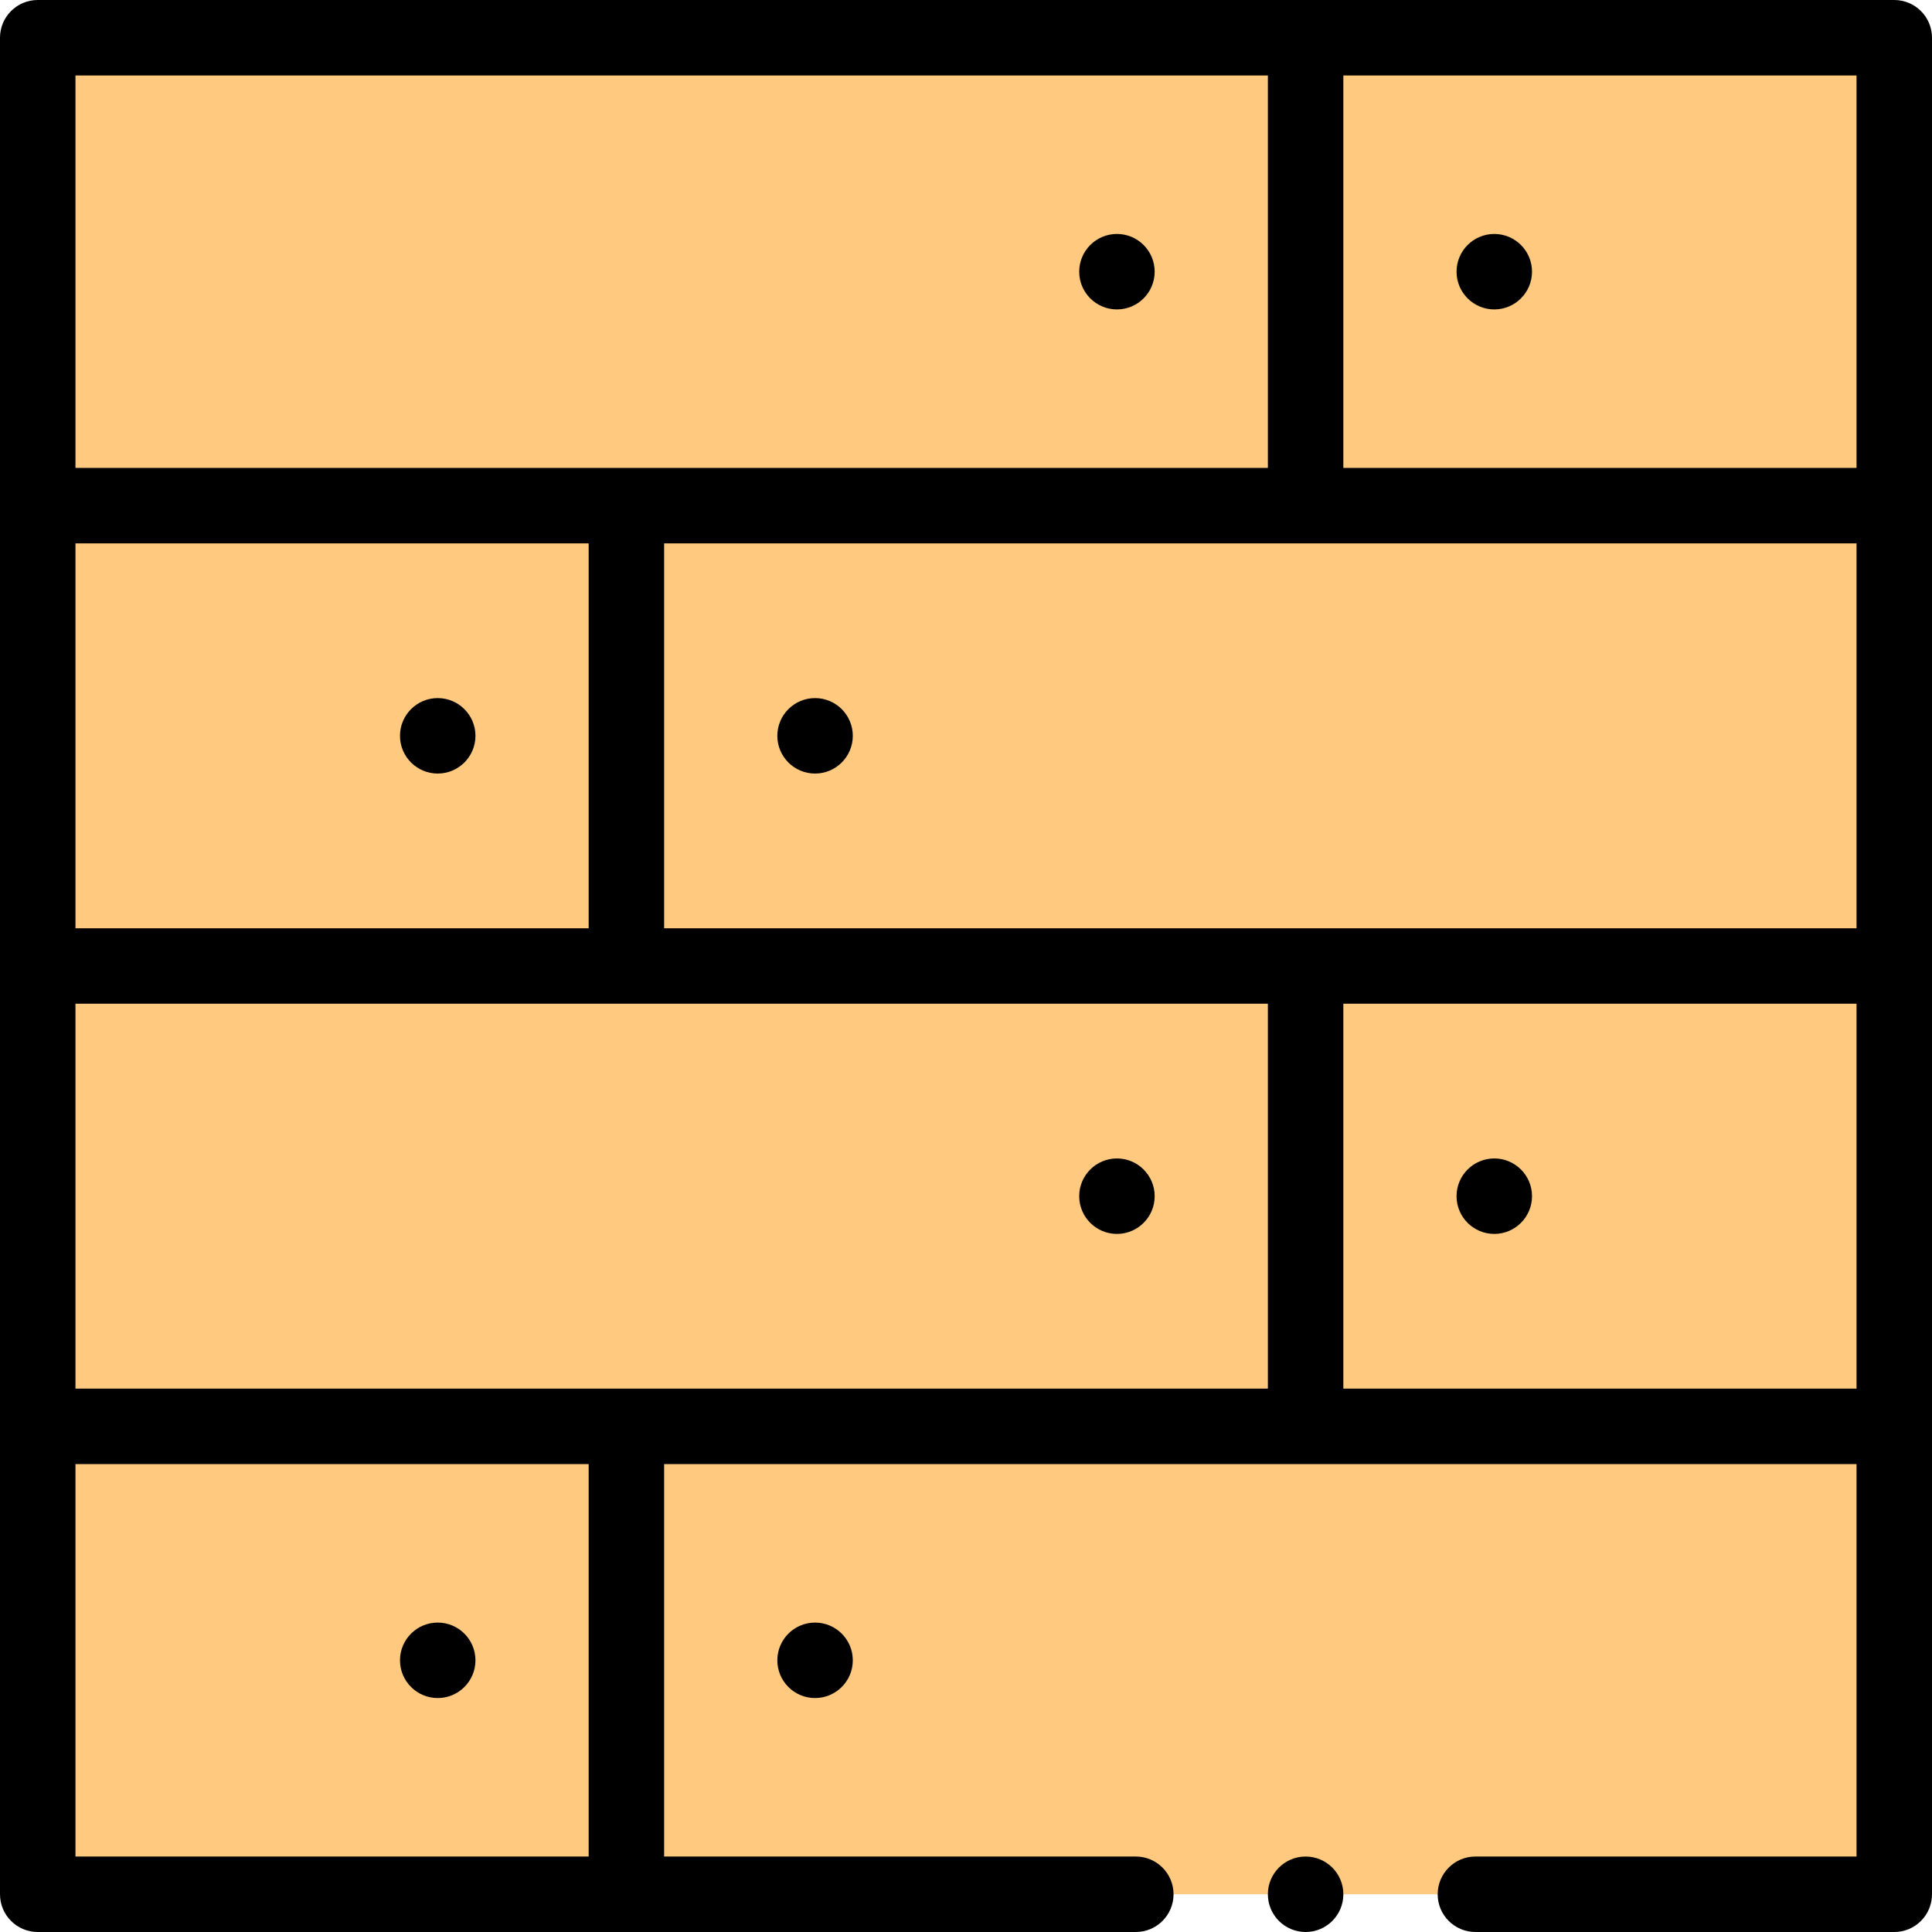
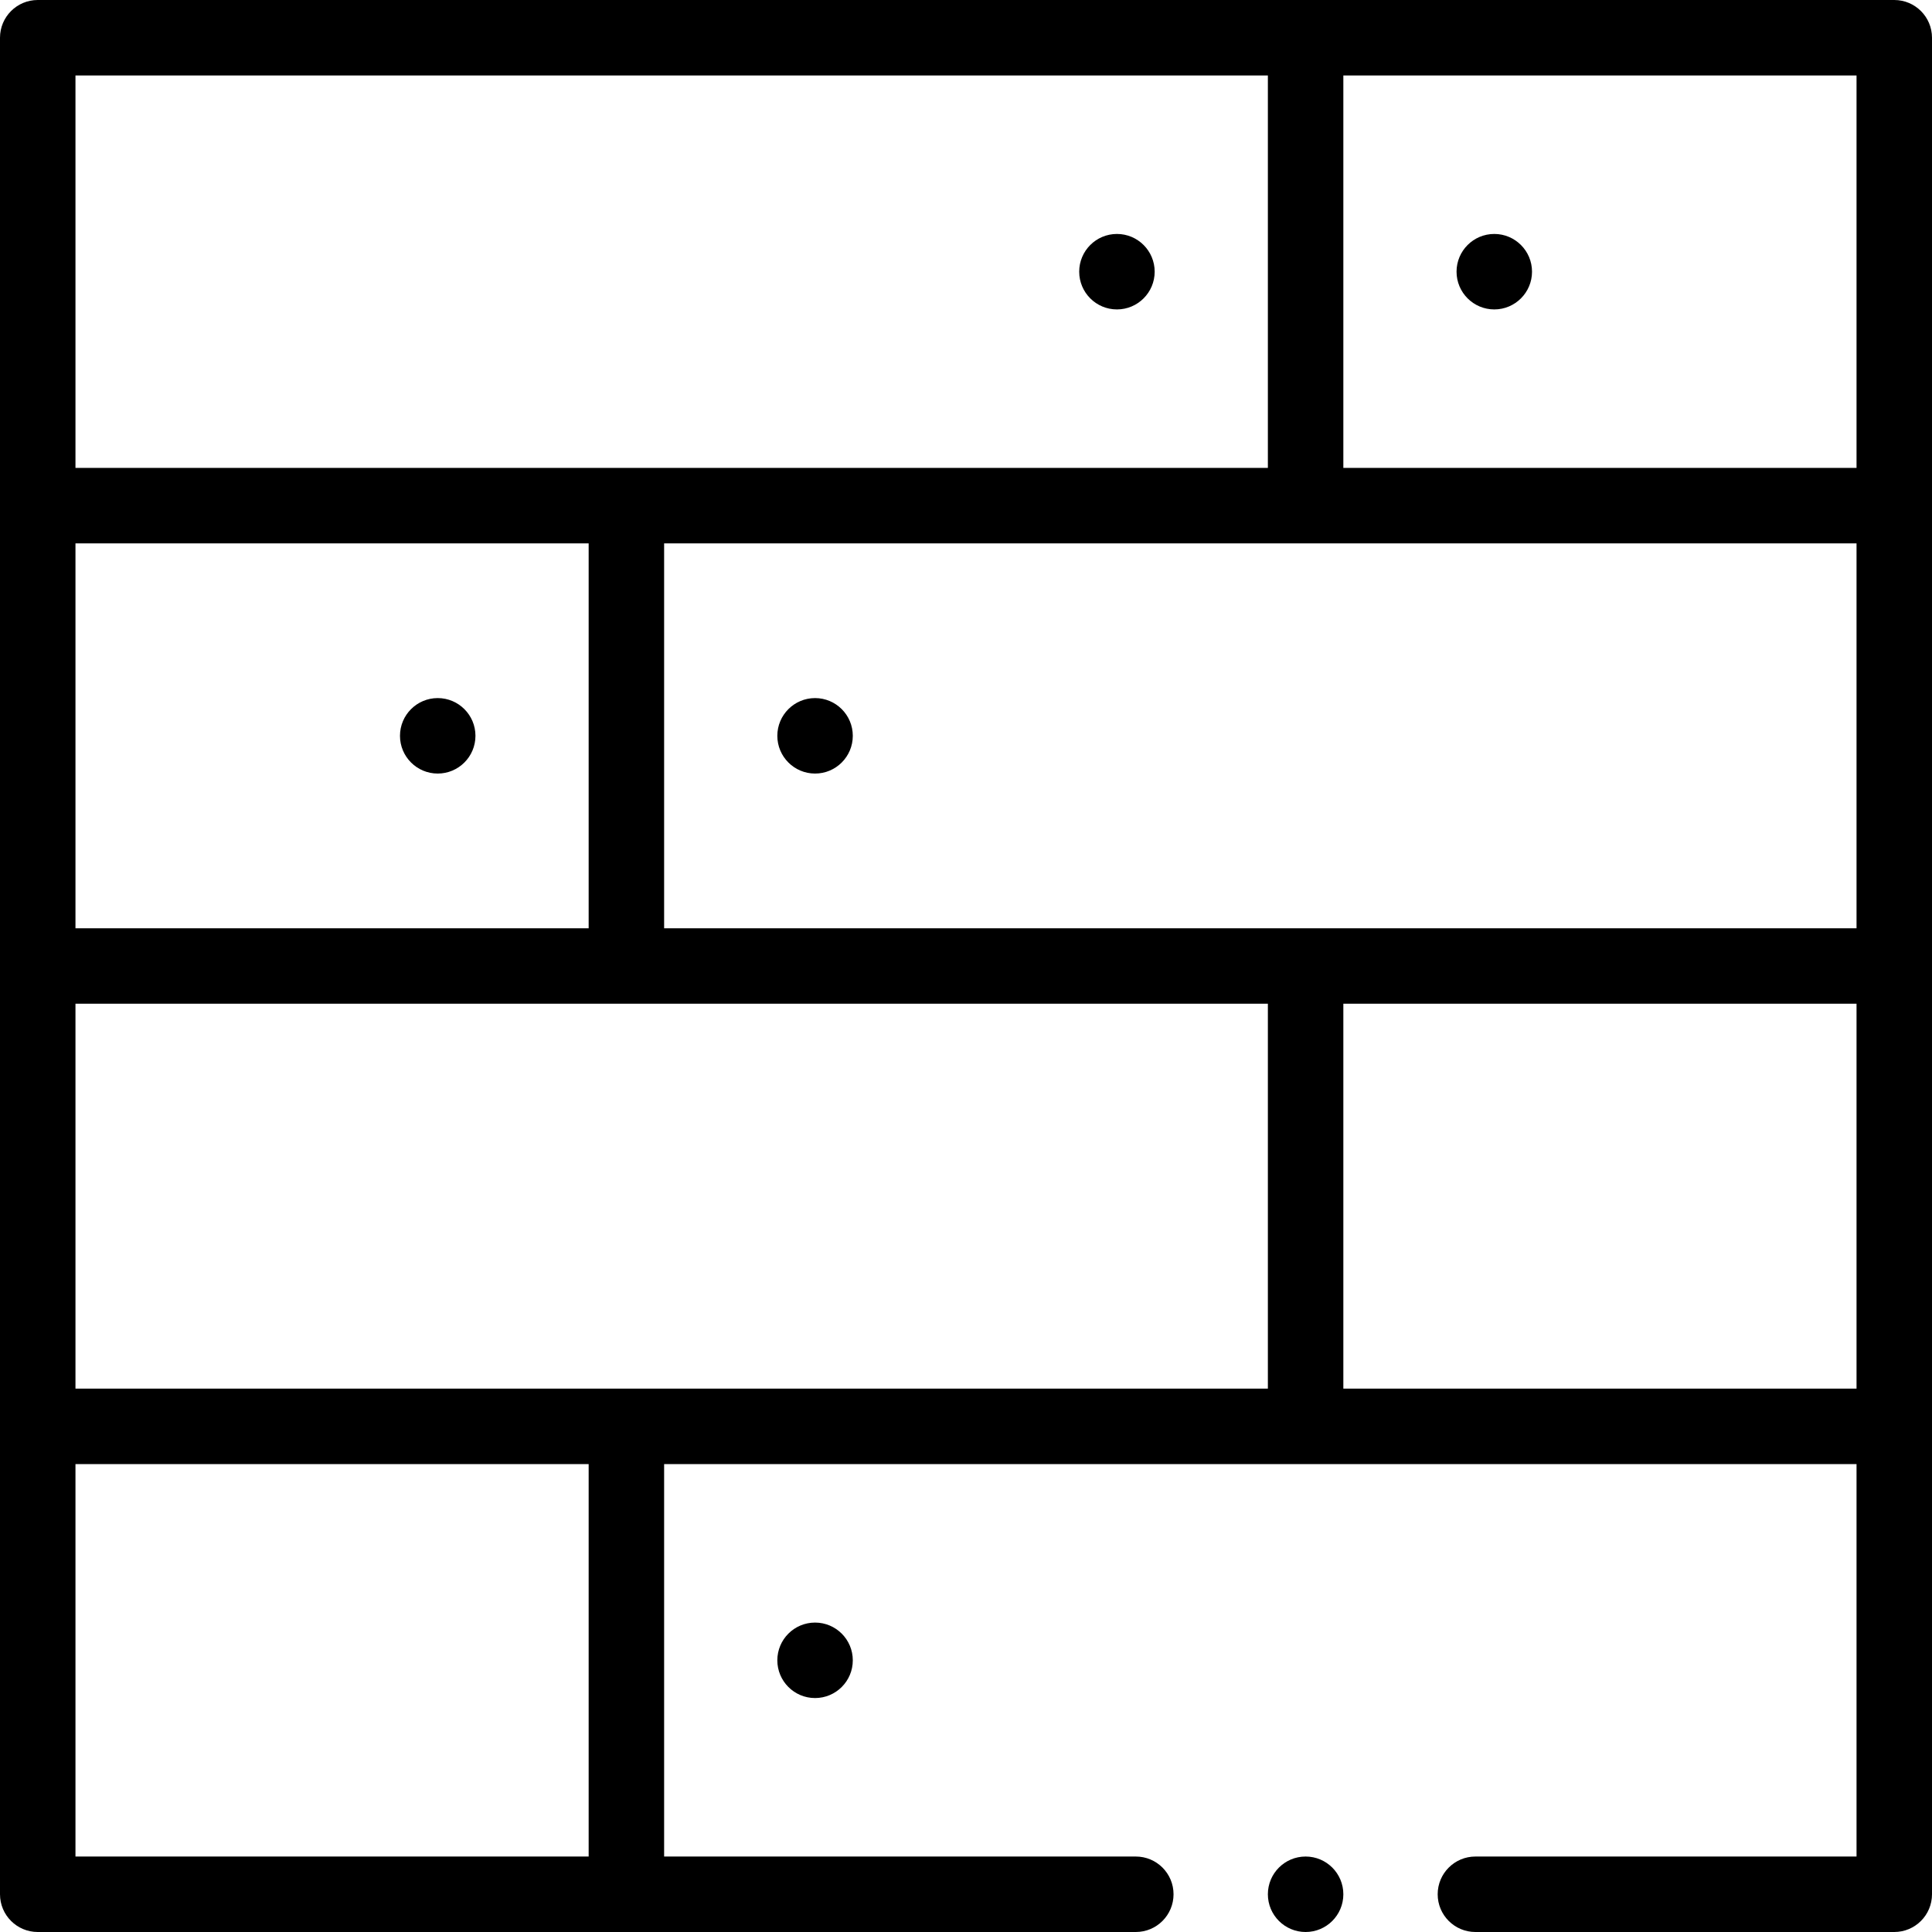
<svg xmlns="http://www.w3.org/2000/svg" height="512pt" viewBox="0 0 512 512" width="512pt">
-   <path d="m10 10v492h492v-492zm0 0" fill="#ffca80" />
  <path d="m396 82c5.52 0 10-4.48 10-10s-4.48-10-10-10-10 4.48-10 10 4.48 10 10 10zm0 0" />
-   <path d="m396 327c5.52 0 10-4.48 10-10s-4.48-10-10-10-10 4.48-10 10 4.48 10 10 10zm0 0" />
  <path d="m296 82c5.52 0 10-4.48 10-10s-4.48-10-10-10-10 4.48-10 10 4.48 10 10 10zm0 0" />
-   <path d="m296 327c5.52 0 10-4.48 10-10s-4.48-10-10-10-10 4.48-10 10 4.48 10 10 10zm0 0" />
  <path d="m216 205c5.52 0 10-4.48 10-10s-4.48-10-10-10-10 4.48-10 10 4.48 10 10 10zm0 0" />
  <path d="m206 440c0 5.52 4.48 10 10 10s10-4.48 10-10-4.48-10-10-10-10 4.48-10 10zm0 0" />
  <path d="m116 185c-5.52 0-10 4.48-10 10s4.48 10 10 10 10-4.48 10-10-4.48-10-10-10zm0 0" />
-   <path d="m116 450c5.52 0 10-4.48 10-10s-4.48-10-10-10-10 4.48-10 10 4.48 10 10 10zm0 0" />
  <path d="m502 0c-14.797 0-477.172 0-492 0-5.523 0-10 4.477-10 10v492c0 5.523 4.477 10 10 10h291c5.523 0 10-4.477 10-10s-4.477-10-10-10h-125v-104h316v104h-101c-5.523 0-10 4.477-10 10s4.477 10 10 10h111c5.523 0 10-4.477 10-10 0-22.727 0-462.961 0-492 0-5.523-4.477-10-10-10zm-482 20h316v104c-23.121 0-301.699 0-316 0zm0 124h136v102h-136zm136 348h-136v-104h136zm180-124h-316v-102h316zm156 0h-136v-102h136zm0-122h-316v-102h316zm0-122h-136v-104h136zm0 0" />
  <path d="m356 502c0 5.523-4.477 10-10 10s-10-4.477-10-10 4.477-10 10-10 10 4.477 10 10zm0 0" />
</svg>